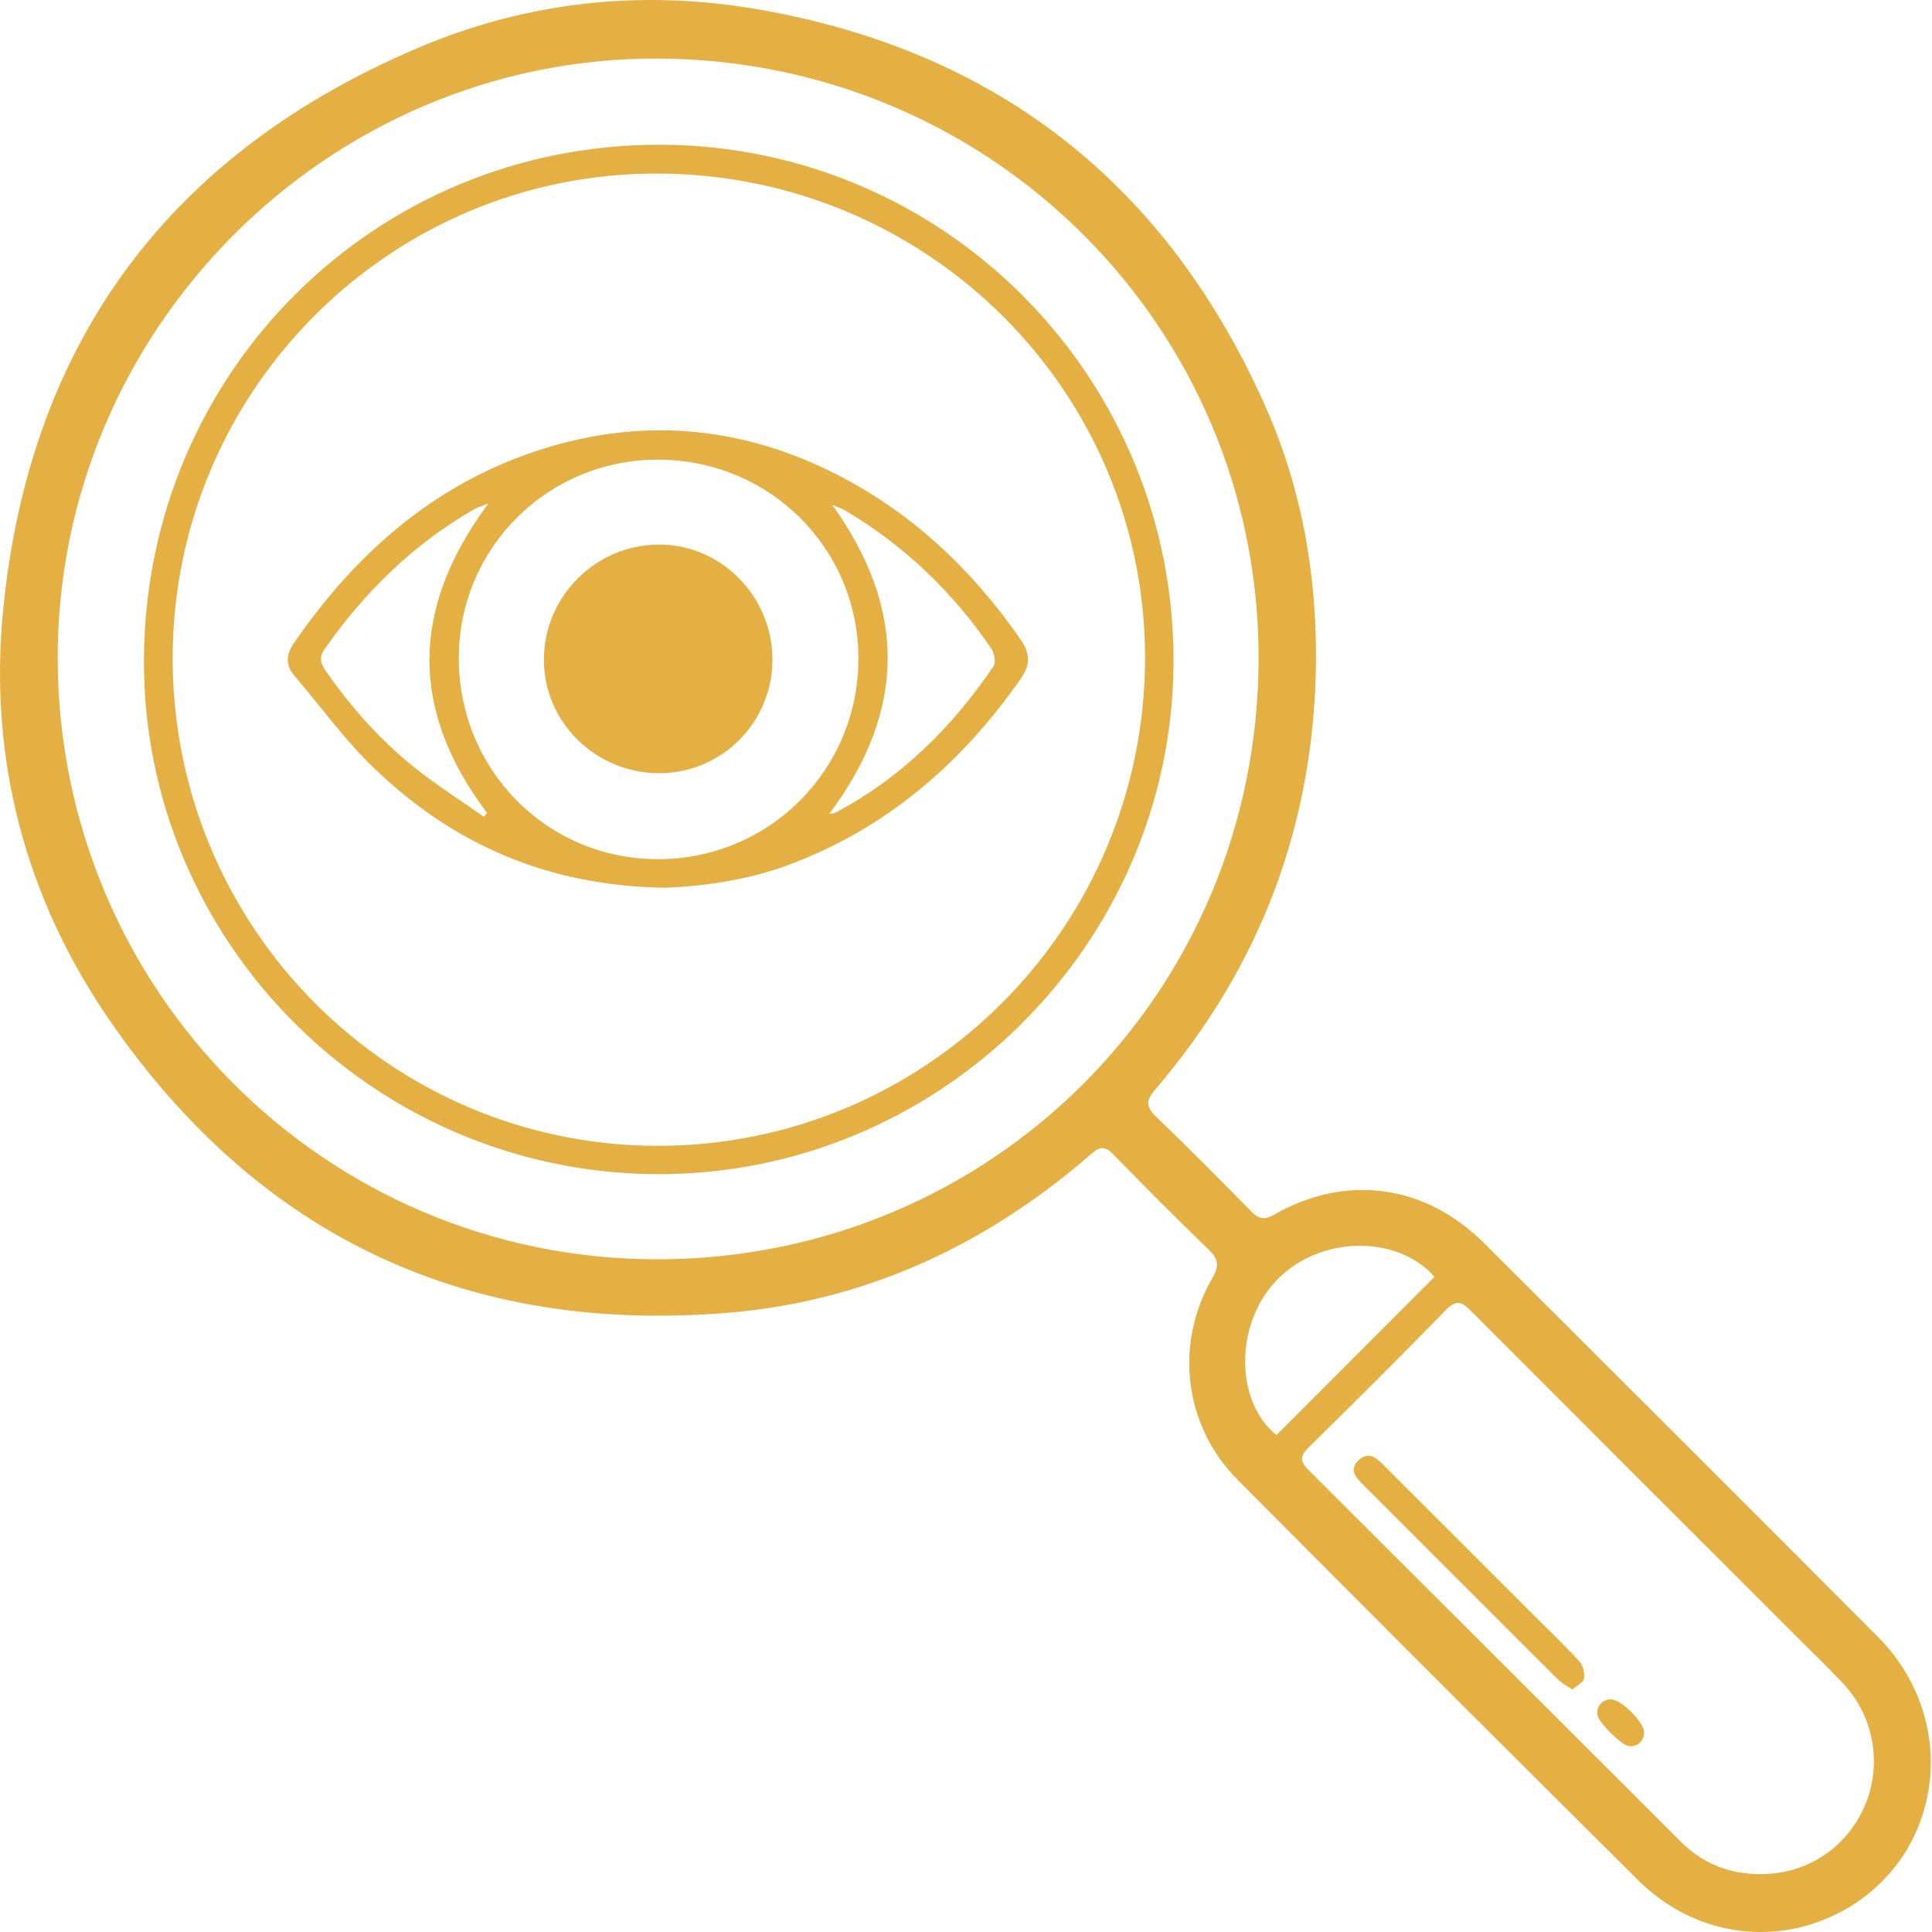
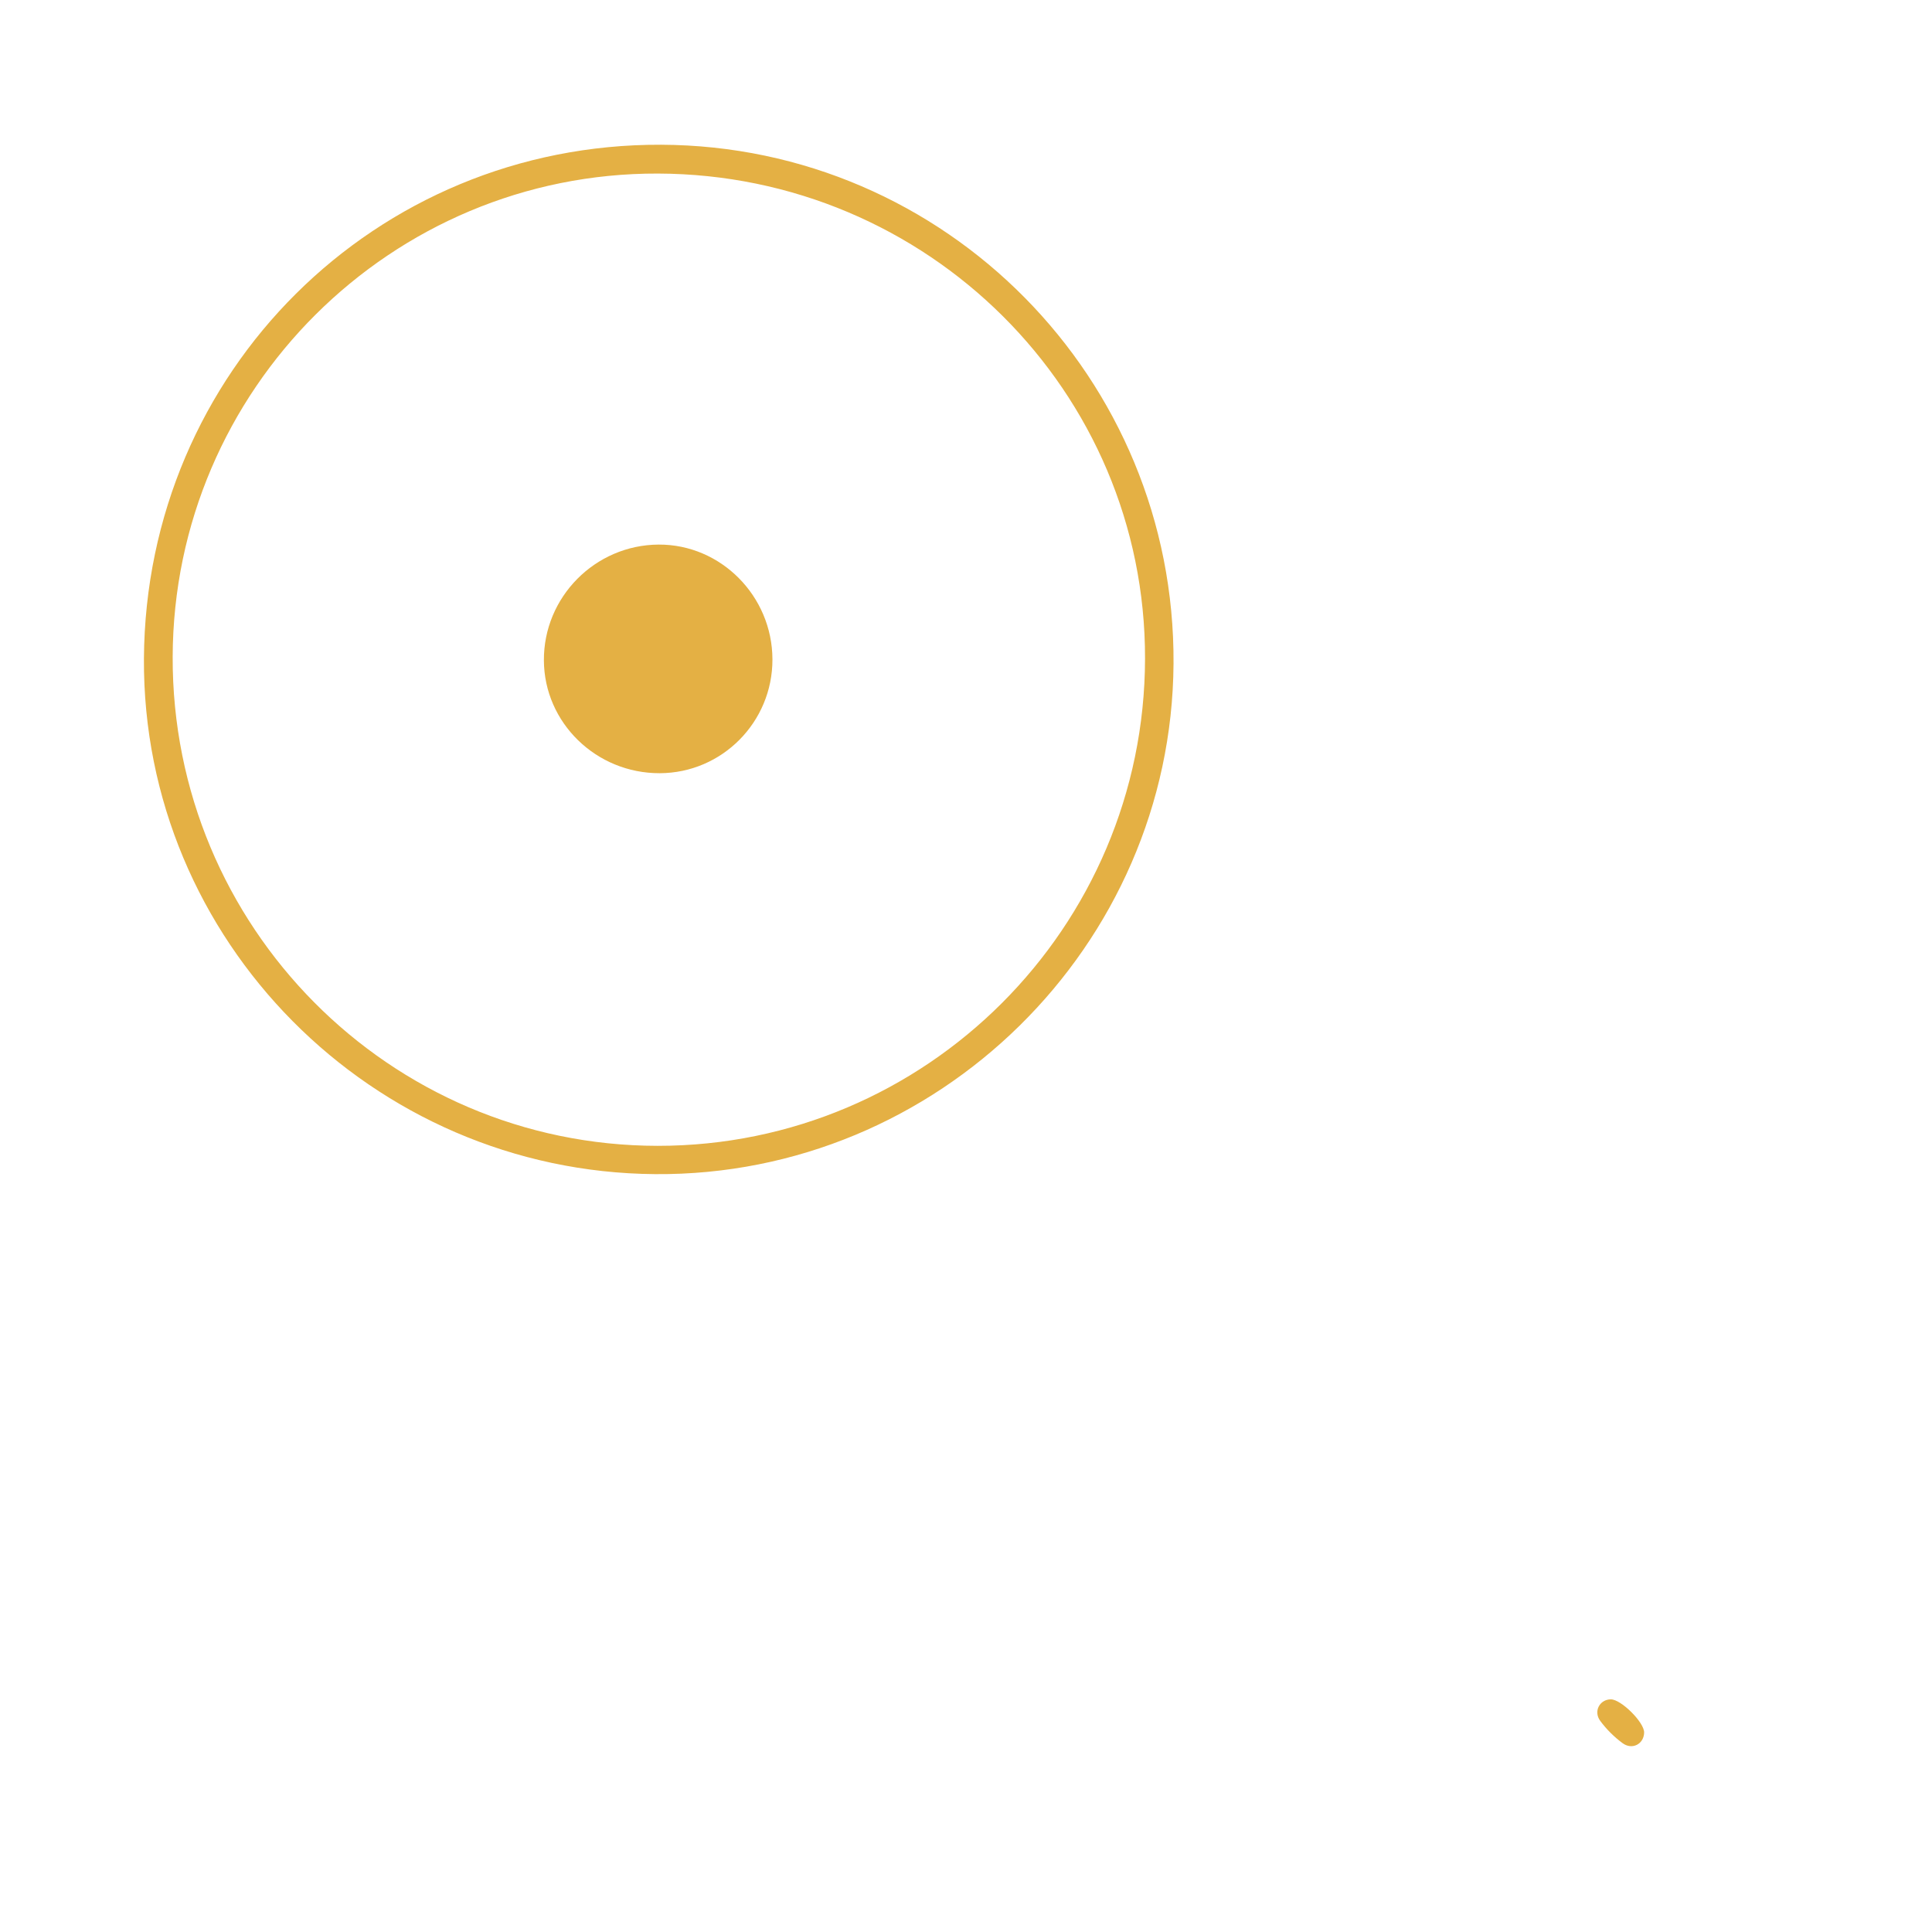
<svg xmlns="http://www.w3.org/2000/svg" width="48" height="48" viewBox="0 0 48 48" fill="none">
-   <path d="M32.696 16.371C32.67 20.42 31.338 23.988 28.706 27.063C28.456 27.355 28.474 27.506 28.737 27.758C29.532 28.52 30.306 29.303 31.077 30.088C31.262 30.278 31.4 30.323 31.652 30.179C33.448 29.154 35.408 29.424 36.877 30.89C40.136 34.142 43.394 37.395 46.645 40.655C48.79 42.806 48.253 46.282 45.588 47.574C43.961 48.36 42.048 48.051 40.704 46.718C37.374 43.412 34.057 40.094 30.749 36.766C29.412 35.42 29.17 33.391 30.124 31.746C30.294 31.451 30.273 31.28 30.03 31.047C29.228 30.275 28.442 29.484 27.666 28.686C27.462 28.476 27.333 28.475 27.113 28.667C24.509 30.938 21.489 32.34 18.05 32.619C11.57 33.146 6.41 30.704 2.721 25.346C0.621 22.296 -0.283 18.838 0.077 15.16C0.736 8.454 4.254 3.764 10.469 1.155C13.136 0.036 15.953 -0.261 18.794 0.226C24.784 1.251 29.018 4.599 31.465 10.158C32.332 12.126 32.704 14.216 32.696 16.371ZM16.329 31.287C24.637 31.287 31.276 24.643 31.269 16.332C31.264 8.1 24.597 1.468 16.313 1.455C8.152 1.442 1.428 8.171 1.434 16.348C1.44 24.612 8.093 31.287 16.329 31.287ZM43.692 46.562C44.85 46.58 45.849 45.944 46.317 44.894C46.772 43.871 46.568 42.648 45.79 41.824C45.404 41.415 44.998 41.024 44.601 40.627C41.92 37.947 39.238 35.27 36.562 32.586C36.35 32.374 36.208 32.255 35.93 32.539C34.806 33.695 33.66 34.831 32.51 35.964C32.301 36.168 32.29 36.303 32.501 36.514C35.593 39.594 38.678 42.682 41.768 45.764C42.297 46.292 42.945 46.552 43.692 46.562ZM35.64 31.723C34.708 30.663 32.786 30.698 31.721 31.803C30.672 32.89 30.678 34.82 31.713 35.654C33.018 34.348 34.32 33.044 35.64 31.723Z" fill="#E4B044" />
  <path d="M3.576 16.361C3.62 9.236 9.326 3.568 16.424 3.596C23.496 3.624 29.202 9.403 29.156 16.489C29.11 23.505 23.3 29.225 16.276 29.171C9.239 29.117 3.534 23.361 3.576 16.361ZM16.346 4.312C9.719 4.291 4.311 9.676 4.29 16.317C4.268 23.015 9.67 28.462 16.338 28.468C23.008 28.472 28.436 23.048 28.448 16.364C28.462 9.723 23.048 4.333 16.346 4.312Z" fill="#E4B044" />
-   <path d="M39.065 41.977C38.919 41.875 38.795 41.814 38.702 41.721C37.084 40.108 35.469 38.491 33.854 36.875C33.677 36.698 33.508 36.507 33.76 36.275C34.005 36.05 34.2 36.225 34.371 36.397C35.609 37.63 36.843 38.867 38.08 40.103C38.468 40.491 38.866 40.871 39.237 41.275C39.329 41.375 39.376 41.566 39.354 41.702C39.338 41.8 39.178 41.875 39.065 41.977Z" fill="#E4B044" />
  <path d="M40.848 43.044C40.844 43.327 40.553 43.487 40.312 43.308C40.104 43.155 39.912 42.964 39.759 42.757C39.581 42.519 39.744 42.221 40.02 42.22C40.276 42.219 40.852 42.792 40.848 43.044Z" fill="#E4B044" />
-   <path d="M16.539 22.056C13.606 22.015 11.274 20.977 9.321 19.112C8.585 18.41 7.981 17.568 7.317 16.791C7.089 16.524 7.101 16.27 7.302 15.977C8.918 13.63 10.986 11.861 13.766 11.069C16.175 10.383 18.525 10.64 20.761 11.774C22.653 12.732 24.146 14.147 25.353 15.882C25.594 16.23 25.611 16.502 25.362 16.859C23.886 18.976 22.014 20.59 19.574 21.495C18.531 21.881 17.441 22.017 16.539 22.056ZM16.343 11.42C13.605 11.42 11.401 13.616 11.399 16.347C11.399 19.119 13.574 21.329 16.317 21.346C19.098 21.361 21.331 19.135 21.327 16.354C21.322 13.612 19.109 11.421 16.343 11.42ZM20.603 20.219C20.683 20.209 20.71 20.212 20.73 20.203C22.375 19.341 23.65 18.075 24.683 16.555C24.747 16.462 24.707 16.232 24.633 16.122C23.679 14.716 22.478 13.564 21.017 12.694C20.911 12.631 20.791 12.592 20.678 12.543C22.53 15.131 22.521 17.659 20.603 20.219ZM12.023 20.294C12.05 20.262 12.075 20.23 12.102 20.198C10.191 17.669 10.183 15.131 12.133 12.511C11.955 12.58 11.863 12.604 11.785 12.649C10.273 13.519 9.058 14.706 8.062 16.13C7.917 16.337 7.969 16.488 8.094 16.668C8.726 17.578 9.457 18.4 10.322 19.088C10.866 19.52 11.455 19.893 12.023 20.294Z" fill="#E4B044" />
  <path d="M19.191 16.382C19.195 17.938 17.941 19.205 16.391 19.21C14.813 19.215 13.521 17.958 13.513 16.409C13.503 14.834 14.786 13.539 16.363 13.53C17.91 13.522 19.187 14.809 19.191 16.382Z" fill="#E4B044" />
</svg>